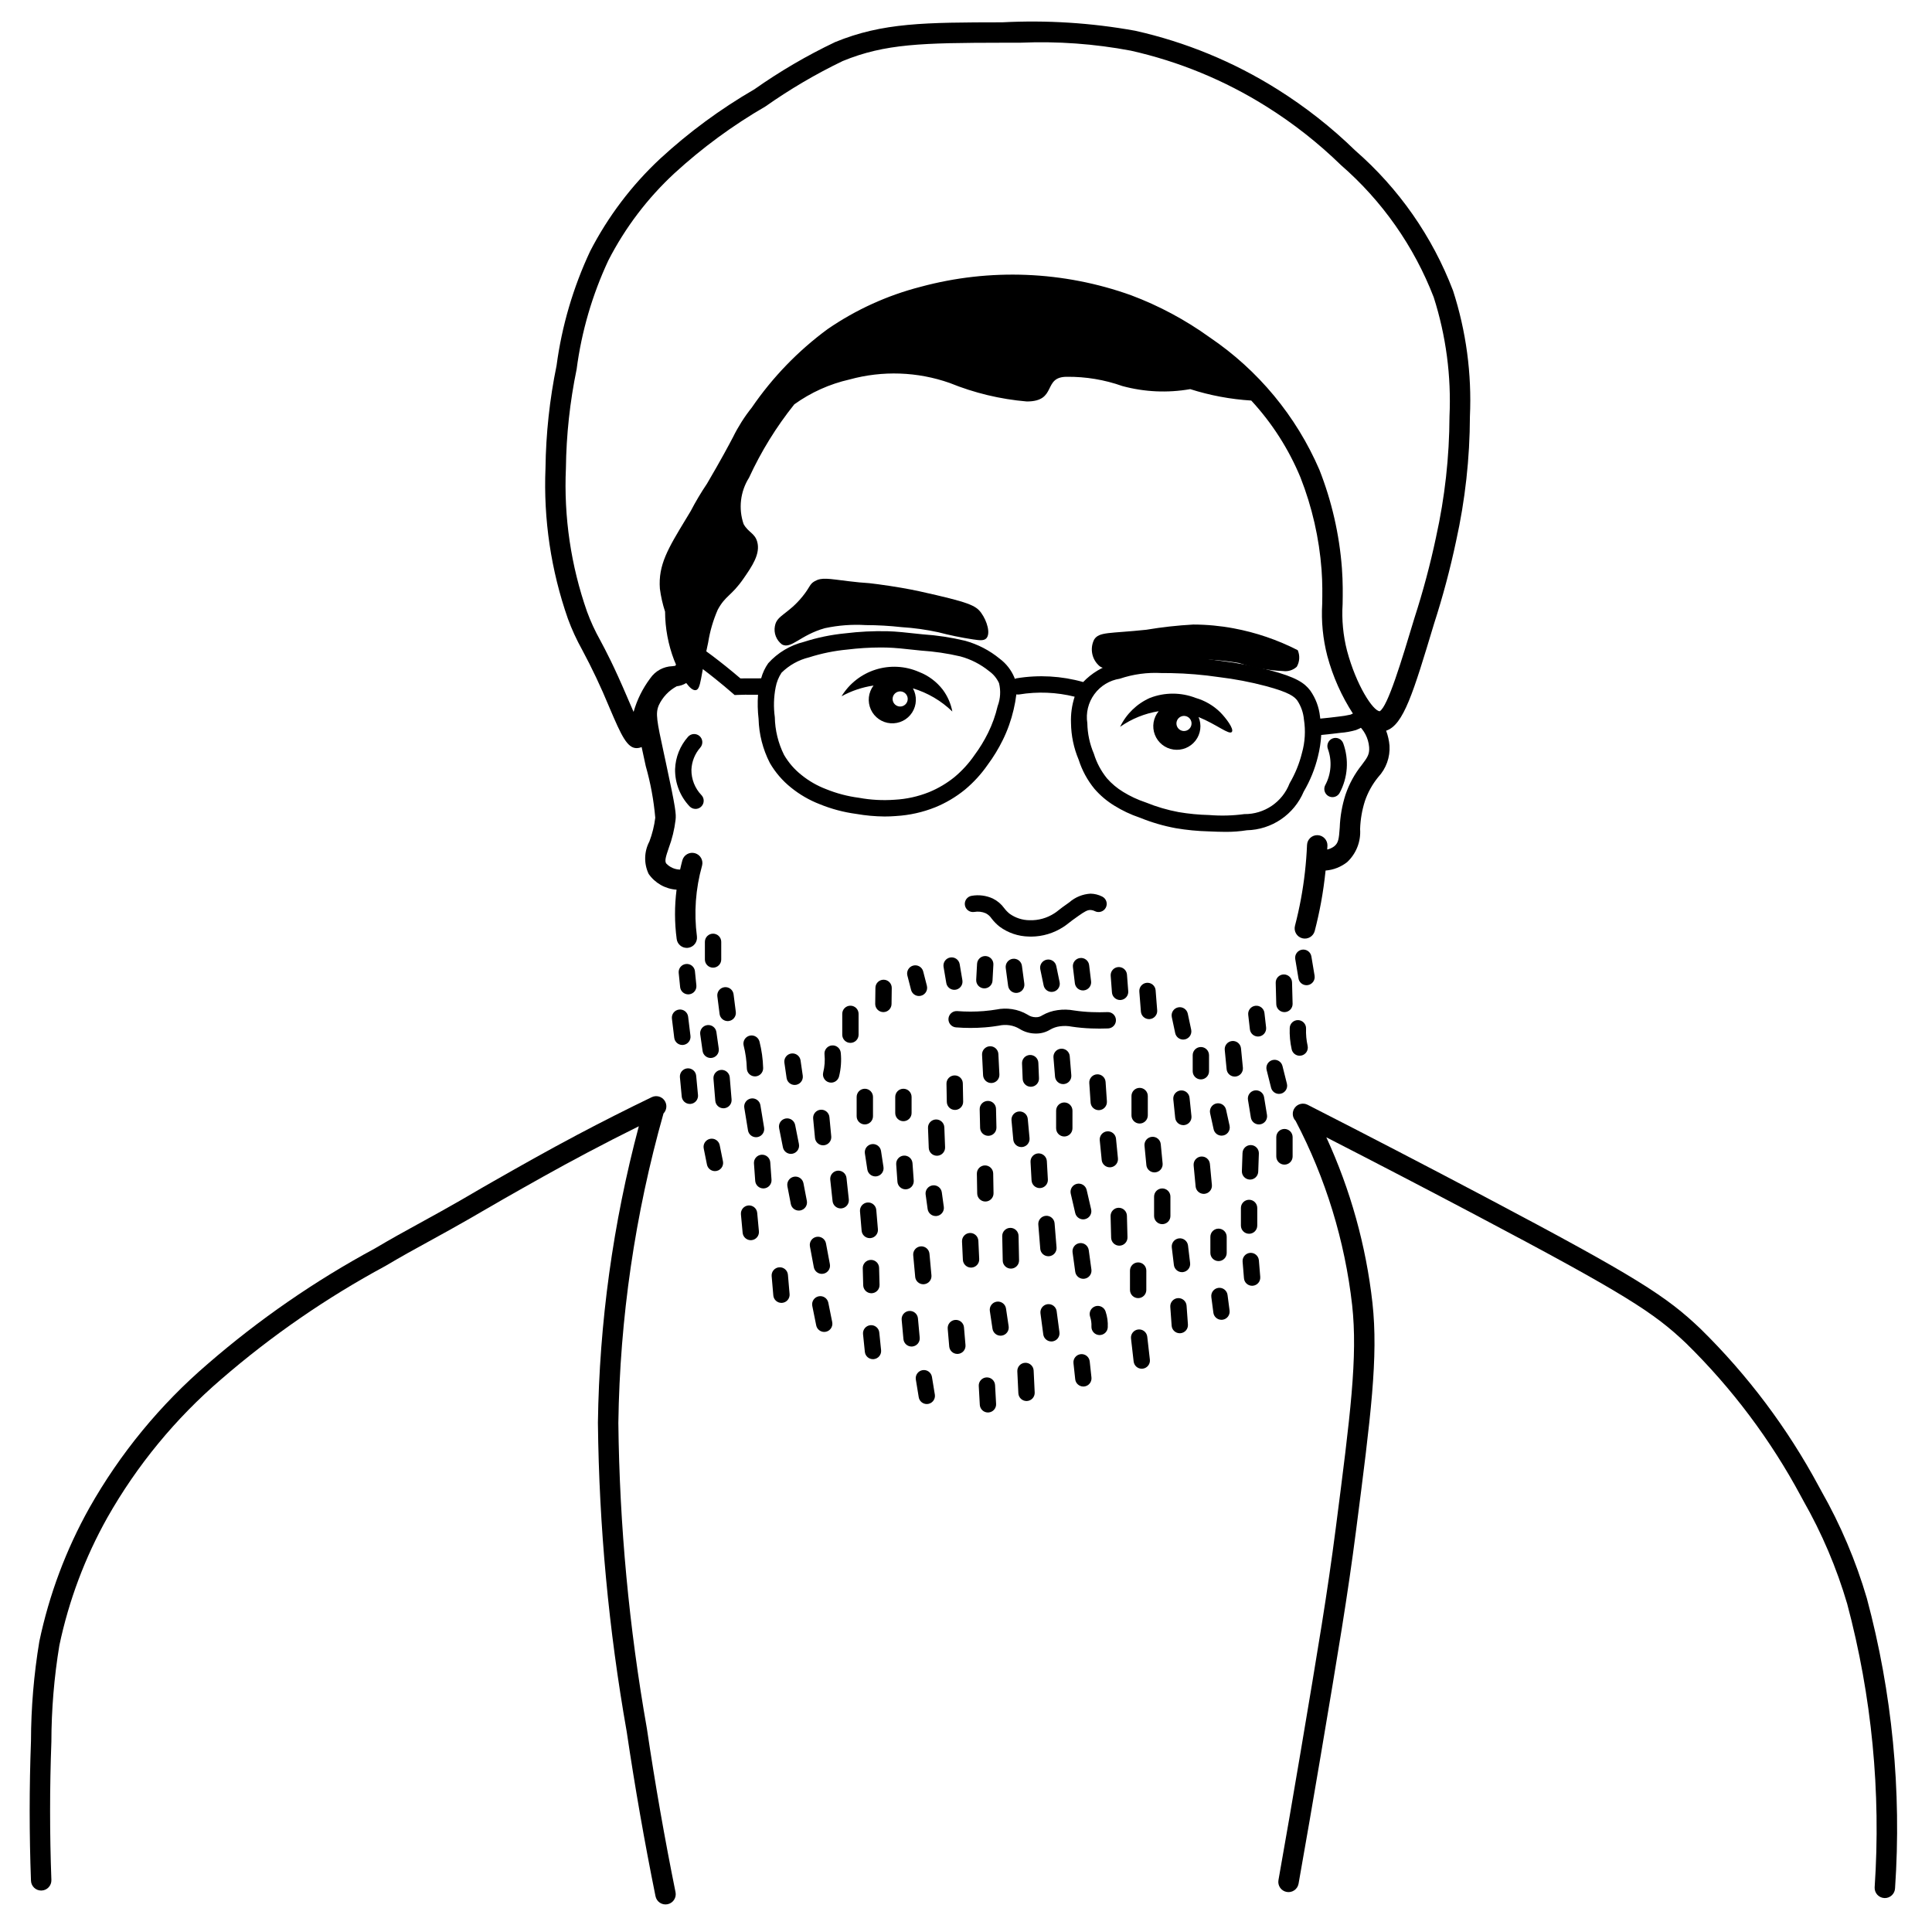
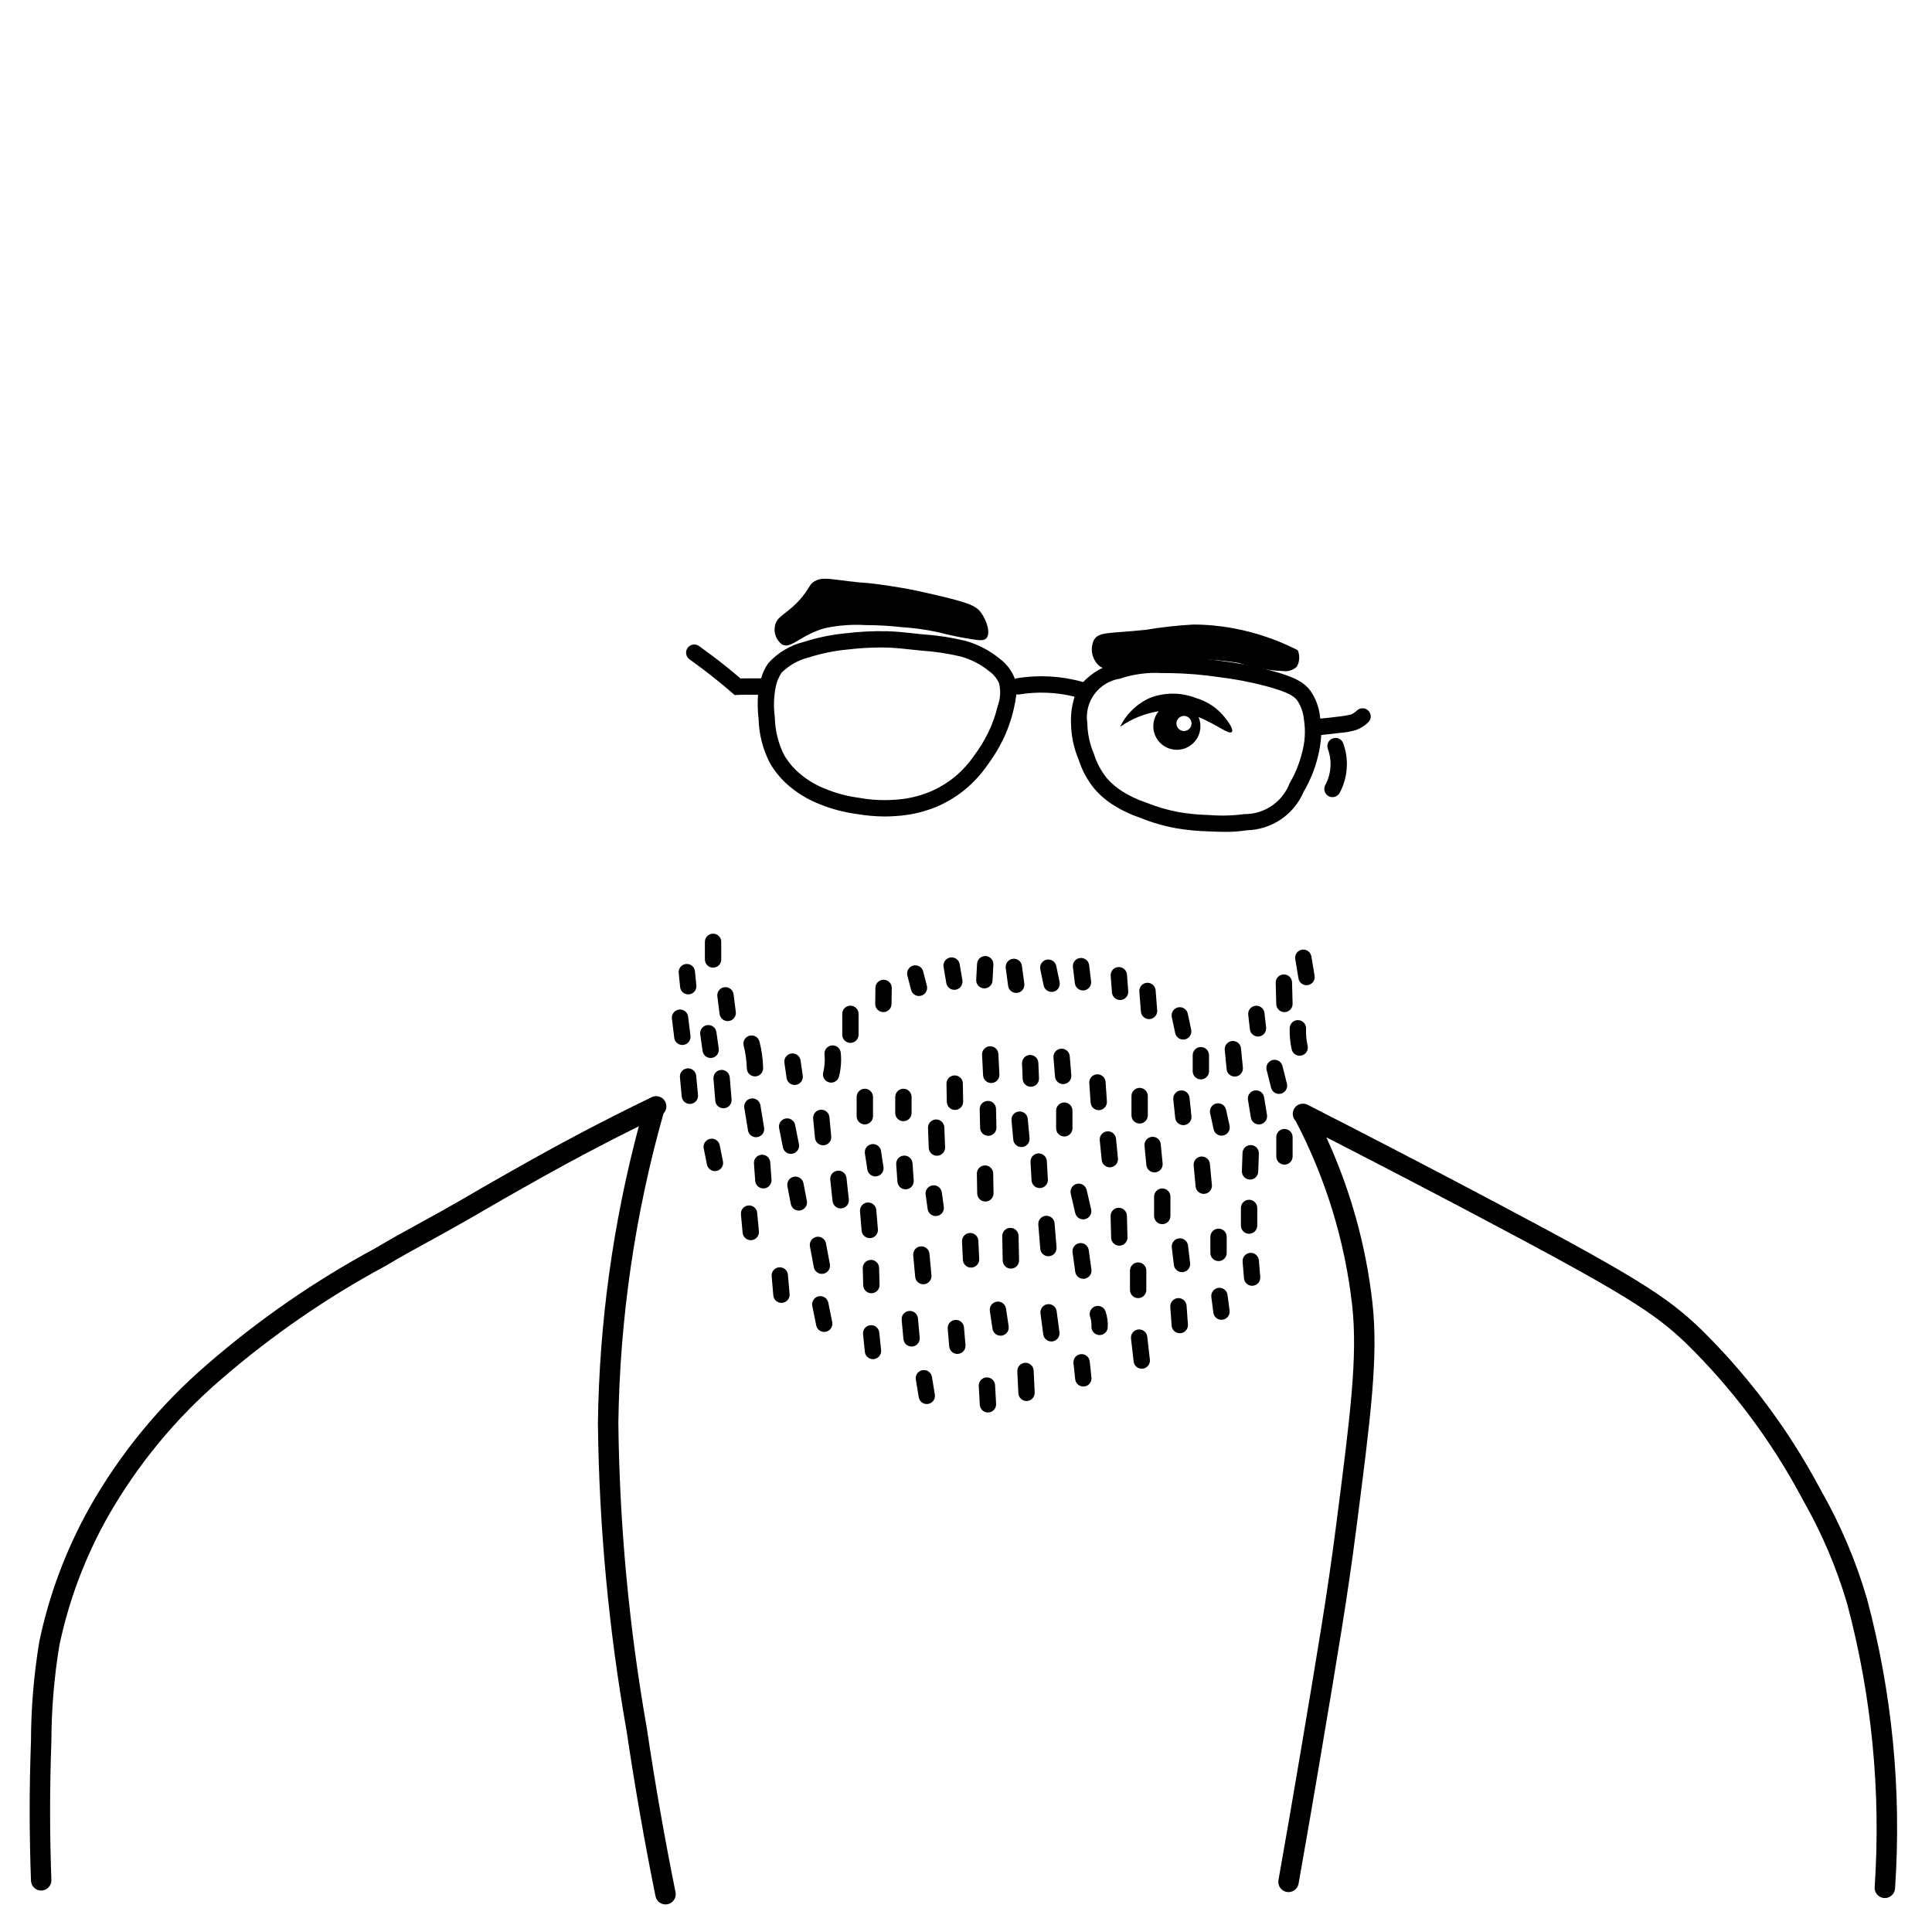
<svg xmlns="http://www.w3.org/2000/svg" fill="#000000" width="800px" height="800px" version="1.1" viewBox="144 144 512 512">
  <g>
    <path d="m435.45 320.58c-2.07-1.719-2.695-4.629-1.512-7.047 1.305-2.168 4.094-1.605 13.84-2.641 4.121-0.691 8.281-1.156 12.453-1.383 3.59 0.008 7.168 0.344 10.695 1.004 5.91 1.102 11.629 3.051 16.984 5.789 0.617 1.426 0.523 3.059-0.254 4.402-0.984 0.902-2.324 1.316-3.648 1.133-3.977-0.18-7.914-0.898-11.699-2.141-4.031-0.676-8.113-1.016-12.203-1.004-4.394-0.41-8.816-0.41-13.207 0-6.652 1.098-9.145 3.477-11.449 1.887z" />
    <path d="m404.02 306.41c-1.465-2.008-3.328-2.816-16.234-5.684-2.945-0.652-6.652-1.293-11.094-1.895-4.281-0.578-2.578-0.172-7.848-0.812-5.379-0.652-7.062-1.062-8.93 0-1.441 0.82-1.145 1.473-3.246 4.059-3.883 4.781-6.836 4.949-7.305 7.848h-0.008c-0.355 1.852 0.383 3.746 1.895 4.871 2.43 1.297 4.832-2.512 11.363-4.328h0.004c3.555-0.762 7.195-1.035 10.824-0.812 3.164 0.004 6.324 0.188 9.469 0.539 3.277 0.203 6.535 0.656 9.742 1.355 3.031 0.793 6.102 1.426 9.203 1.895 1.824 0.273 2.894 0.371 3.519-0.27 1.188-1.227 0.23-4.59-1.355-6.766z" />
    <path d="m490.24 405.09c-1.059 0-1.957-0.766-2.133-1.809l-0.852-5.113c-0.195-1.18 0.602-2.293 1.781-2.492 1.18-0.195 2.293 0.602 2.492 1.781l0.852 5.113h-0.004c0.098 0.566-0.039 1.148-0.371 1.613-0.336 0.469-0.84 0.785-1.406 0.879-0.121 0.02-0.238 0.027-0.359 0.027zm-5.797 7.129v0.004c0.574-0.016 1.121-0.258 1.516-0.676s0.609-0.973 0.594-1.547l-0.148-5.656c-0.031-1.195-1.027-2.137-2.223-2.106-1.195 0.031-2.137 1.023-2.106 2.219l0.148 5.656c0.031 1.172 0.988 2.109 2.16 2.109zm4.449 11.504 0.004 0.004c0.559-0.125 1.047-0.469 1.355-0.953 0.305-0.484 0.406-1.074 0.281-1.633-0.332-1.492-0.473-3.023-0.414-4.551 0.043-1.195-0.891-2.199-2.082-2.246-1.195-0.043-2.203 0.887-2.246 2.082-0.07 1.902 0.102 3.805 0.52 5.664 0.223 0.988 1.098 1.688 2.109 1.691 0.16 0 0.32-0.02 0.477-0.055zm-96.516 26.562c1.191-0.047 2.125-1.051 2.082-2.246l-0.199-5.285h-0.004c-0.043-1.195-1.051-2.125-2.242-2.082-1.195 0.047-2.129 1.051-2.082 2.246l0.199 5.285c0.043 1.164 1 2.082 2.16 2.082zm35.836-7.266 0.004-4.691v0.004c0-1.195-0.969-2.168-2.164-2.168-1.195 0-2.164 0.969-2.168 2.164l-0.004 4.691 0.004-0.004c0 1.199 0.969 2.168 2.164 2.168s2.164-0.969 2.164-2.164zm10.113 10.324c1.191-0.117 2.059-1.18 1.941-2.367l-0.512-5.215c-0.117-1.188-1.18-2.059-2.367-1.941-1.191 0.117-2.059 1.18-1.941 2.367l0.516 5.211-0.004 0.004c0.109 1.105 1.043 1.949 2.152 1.949 0.074 0.004 0.145 0 0.215-0.008zm11.832 1.348v-0.004c1.191-0.113 2.062-1.172 1.949-2.359l-0.492-5.106v-0.004c-0.113-1.188-1.172-2.062-2.363-1.945-1.188 0.113-2.062 1.172-1.945 2.359l0.492 5.106-0.004 0.004c0.109 1.109 1.039 1.957 2.156 1.957 0.066 0 0.137-0.004 0.207-0.012zm4.016 11.551v-5.117c0.004-0.574-0.223-1.129-0.629-1.539-0.406-0.406-0.961-0.637-1.535-0.637-0.574 0-1.129 0.23-1.535 0.637-0.406 0.41-0.633 0.965-0.629 1.539v5.113c-0.004 0.578 0.223 1.129 0.629 1.539 0.406 0.406 0.961 0.637 1.535 0.637 0.574 0 1.129-0.23 1.535-0.637 0.406-0.41 0.633-0.961 0.629-1.539zm8.836-5.852c-1.117-0.004-2.051-0.852-2.156-1.965l-0.527-5.57h0.004c-0.055-0.57 0.121-1.141 0.484-1.582 0.367-0.441 0.895-0.723 1.465-0.777 1.191-0.109 2.246 0.762 2.359 1.953l0.527 5.57c0.113 1.191-0.762 2.246-1.953 2.359-0.07 0.008-0.137 0.012-0.203 0.012zm12.27-3.789h-0.074l-0.004-0.004c-1.195-0.039-2.129-1.043-2.09-2.238l0.168-4.816h0.004c0.039-1.191 1.043-2.129 2.238-2.086 1.195 0.043 2.129 1.043 2.09 2.238l-0.168 4.816h-0.004c-0.039 1.164-0.996 2.09-2.16 2.09zm-8.355 21.602c-1.195 0-2.164-0.969-2.164-2.164v-4.262c-0.004-0.574 0.223-1.129 0.629-1.539 0.406-0.406 0.957-0.637 1.535-0.637 0.574 0 1.129 0.23 1.535 0.637 0.406 0.41 0.633 0.965 0.629 1.539v4.262c0 0.574-0.227 1.125-0.633 1.531s-0.957 0.633-1.531 0.633zm8.098-7.242c-1.195 0-2.168-0.969-2.168-2.164v-4.688c0.008-1.191 0.977-2.156 2.168-2.156 1.191 0 2.156 0.965 2.164 2.156v4.688c0 0.574-0.23 1.125-0.633 1.527-0.406 0.406-0.957 0.637-1.531 0.637zm9.371-18.324c-1.195 0-2.164-0.969-2.164-2.164v-5.113c-0.004-0.574 0.223-1.129 0.629-1.539 0.406-0.406 0.961-0.637 1.535-0.637 0.578 0 1.129 0.23 1.535 0.637 0.406 0.41 0.633 0.965 0.629 1.539v5.113c0 1.195-0.969 2.164-2.164 2.164zm-94.789 63.449c-1.059 0-1.961-0.77-2.133-1.816l-0.77-4.699c-0.18-1.172 0.617-2.273 1.789-2.465 1.172-0.191 2.277 0.594 2.481 1.766l0.77 4.699h0.004c0.102 0.625-0.078 1.266-0.488 1.75-0.414 0.484-1.016 0.766-1.652 0.766zm16.207 2.238h0.004c-1.148 0-2.098-0.898-2.16-2.047l-0.273-4.977h-0.004c-0.059-1.191 0.855-2.207 2.043-2.273 1.191-0.062 2.211 0.844 2.281 2.035l0.273 4.981 0.004-0.004c0.062 1.195-0.852 2.215-2.047 2.281zm10.223-3.039h0.004c-1.156 0-2.106-0.91-2.164-2.062l-0.277-5.801h0.004c-0.059-1.195 0.863-2.211 2.059-2.266 1.195-0.059 2.211 0.863 2.266 2.059l0.277 5.801c0.055 1.195-0.867 2.211-2.062 2.266zm15.055-3.84c-1.102-0.004-2.027-0.836-2.148-1.934l-0.461-4.258c-0.129-1.188 0.73-2.254 1.922-2.383 1.188-0.129 2.254 0.73 2.383 1.918l0.461 4.258c0.062 0.57-0.105 1.145-0.465 1.59-0.359 0.449-0.883 0.734-1.453 0.797-0.078 0.008-0.156 0.012-0.234 0.012zm25.559-14.117 0.004-0.004c-1.137 0-2.074-0.875-2.156-2.008l-0.359-4.981c-0.086-1.191 0.812-2.231 2.004-2.316 1.191-0.086 2.231 0.812 2.312 2.004l0.359 4.981c0.086 1.195-0.812 2.231-2.004 2.316zm0.586-16.191c-1.094-0.004-2.016-0.824-2.144-1.91l-0.555-4.637c-0.141-1.188 0.707-2.266 1.895-2.406 1.188-0.141 2.266 0.707 2.406 1.895l0.555 4.637c0.141 1.188-0.707 2.262-1.895 2.406-0.086 0.008-0.172 0.016-0.258 0.016zm10.461 12.629 0.004-0.004c-1.086 0-2.004-0.809-2.144-1.883l-0.543-4.148h0.004c-0.156-1.188 0.68-2.273 1.863-2.43 1.188-0.152 2.273 0.684 2.43 1.867l0.543 4.152h-0.004c0.074 0.566-0.082 1.145-0.43 1.598-0.352 0.457-0.867 0.754-1.438 0.828-0.094 0.012-0.188 0.016-0.281 0.016zm8.121-9.023c-1.125 0-2.062-0.863-2.152-1.988l-0.363-4.406c-0.09-1.188 0.793-2.227 1.98-2.324 1.188-0.098 2.231 0.785 2.336 1.973l0.363 4.406h-0.004c0.047 0.57-0.133 1.141-0.504 1.578-0.375 0.438-0.902 0.707-1.477 0.754zm-83.844-18.477c-1.078 0-1.992-0.797-2.141-1.867l-0.527-3.82h-0.004c-0.164-1.184 0.664-2.277 1.848-2.441 1.188-0.164 2.277 0.664 2.441 1.848l0.527 3.82h0.004c0.078 0.57-0.074 1.145-0.418 1.602-0.348 0.461-0.863 0.762-1.43 0.84-0.102 0.016-0.199 0.02-0.301 0.02zm13.195-3.852v0.004c1.195-0.02 2.148-1.008 2.129-2.203l-0.09-5.242v0.004c-0.02-1.184-0.984-2.129-2.164-2.129h-0.039c-1.195 0.02-2.144 1.004-2.125 2.199l0.09 5.242c0.02 1.18 0.98 2.129 2.164 2.129zm9.715-14.441v0.004c1.191-0.109 2.066-1.164 1.957-2.356l-0.473-5.109c-0.109-1.191-1.164-2.066-2.356-1.957-1.188 0.109-2.066 1.164-1.953 2.356l0.473 5.109h-0.004c0.105 1.113 1.035 1.965 2.152 1.965 0.066 0 0.137-0.004 0.203-0.008zm25.801 26.141v0.004c0.574-0.016 1.121-0.258 1.516-0.672 0.395-0.418 0.609-0.977 0.594-1.551l-0.148-5.711c-0.031-1.195-1.027-2.141-2.223-2.109-1.191 0.031-2.137 1.027-2.106 2.223l0.148 5.715v-0.004c0.031 1.176 0.988 2.109 2.164 2.109zm-9.301 8.762c0.57-0.074 1.086-0.375 1.434-0.832 0.348-0.461 0.496-1.035 0.418-1.605l-0.703-5.133c-0.078-0.57-0.375-1.086-0.836-1.438-0.457-0.348-1.035-0.5-1.605-0.422-0.57 0.078-1.086 0.379-1.434 0.84-0.344 0.461-0.496 1.039-0.414 1.609l0.703 5.133c0.078 0.566 0.379 1.082 0.836 1.43 0.457 0.348 1.035 0.496 1.602 0.422zm-9.375-5.965v0.004c0.574-0.047 1.102-0.32 1.477-0.758 0.371-0.438 0.555-1.004 0.508-1.574l-0.516-6.383v-0.004c-0.043-0.574-0.312-1.105-0.75-1.48s-1.008-0.559-1.582-0.512c-0.57 0.047-1.105 0.32-1.477 0.758-0.371 0.438-0.555 1.008-0.504 1.582l0.516 6.387h-0.004c0.09 1.121 1.027 1.988 2.156 1.988zm-10.066 3.281v0.004c1.195-0.023 2.144-1.016 2.121-2.211l-0.137-6.473c-0.027-1.191-1.016-2.141-2.211-2.113-1.191 0.023-2.141 1.012-2.117 2.203l0.137 6.473-0.004 0.004c0.027 1.176 0.988 2.117 2.164 2.117zm-10.504-0.27v0.004c1.195-0.055 2.117-1.07 2.062-2.266l-0.227-4.856-0.004 0.004c-0.059-1.191-1.07-2.109-2.262-2.055-1.191 0.059-2.113 1.066-2.062 2.258l0.227 4.856v-0.004c0.055 1.156 1.008 2.062 2.16 2.066zm-12.551 4.406v0.004c0.57-0.055 1.098-0.332 1.465-0.773 0.367-0.438 0.543-1.008 0.492-1.578l-0.523-5.715c-0.109-1.191-1.16-2.07-2.352-1.961s-2.066 1.164-1.957 2.352l0.523 5.715h-0.004c0.102 1.117 1.035 1.969 2.156 1.969 0.062 0 0.129-0.004 0.199-0.008zm30.77-25.48v0.004c1.191-0.066 2.106-1.086 2.039-2.281l-0.27-4.871c-0.082-1.184-1.094-2.09-2.281-2.039-1.195 0.066-2.109 1.086-2.043 2.281l0.27 4.871h0.004c0.062 1.145 1.008 2.043 2.156 2.043zm11.883 8.242c0.562-0.133 1.047-0.477 1.352-0.965 0.305-0.488 0.402-1.074 0.273-1.633l-1.184-5.133h-0.004c-0.125-0.562-0.473-1.051-0.957-1.355-0.488-0.305-1.078-0.406-1.637-0.277-0.562 0.129-1.047 0.477-1.352 0.965-0.305 0.488-0.402 1.078-0.273 1.637l1.188 5.137c0.129 0.562 0.473 1.047 0.961 1.352 0.488 0.305 1.074 0.402 1.633 0.273zm-33.652 35.711 0.004-0.004c0.57-0.047 1.102-0.32 1.473-0.758 0.367-0.441 0.551-1.008 0.5-1.582l-0.398-4.691 0.004 0.004c-0.102-1.191-1.148-2.074-2.34-1.977-1.191 0.102-2.078 1.148-1.977 2.34l0.398 4.691c0.094 1.121 1.031 1.98 2.156 1.98zm11.59-4.852h0.004c1.18-0.176 1.996-1.277 1.82-2.461l-0.699-4.711c-0.176-1.18-1.277-1.996-2.461-1.82-1.184 0.176-2 1.277-1.824 2.457l0.699 4.711h0.004c0.156 1.059 1.066 1.844 2.137 1.848 0.109 0 0.215-0.008 0.324-0.023zm13.422 1.539h0.004c0.57-0.078 1.086-0.375 1.434-0.832 0.348-0.453 0.504-1.031 0.426-1.598l-0.738-5.562h0.004c-0.074-0.57-0.375-1.086-0.828-1.438-0.457-0.352-1.031-0.504-1.602-0.43s-1.086 0.375-1.438 0.832c-0.348 0.457-0.5 1.031-0.426 1.602l0.738 5.562c0.141 1.074 1.059 1.879 2.141 1.879 0.098 0 0.191-0.004 0.289-0.016zm24.883-13.648 0.004-5.113c0-0.578-0.227-1.129-0.633-1.539-0.406-0.406-0.957-0.637-1.531-0.637-0.578 0-1.129 0.23-1.535 0.637-0.406 0.41-0.633 0.961-0.633 1.539v5.113c0 0.574 0.227 1.129 0.633 1.539 0.406 0.406 0.957 0.637 1.535 0.637 0.574 0 1.125-0.23 1.531-0.637 0.406-0.41 0.633-0.965 0.633-1.539zm-62.008 14.996c0.57-0.051 1.098-0.328 1.465-0.77s0.543-1.012 0.492-1.582l-0.469-5.109c-0.109-1.191-1.164-2.066-2.356-1.957-1.188 0.109-2.066 1.164-1.957 2.352l0.469 5.109c0.105 1.113 1.035 1.965 2.156 1.969 0.062 0 0.133-0.004 0.199-0.012zm51.793-5.086c0.074-1.426-0.125-2.852-0.582-4.203-0.184-0.543-0.574-0.992-1.09-1.246-0.516-0.258-1.109-0.297-1.656-0.113-0.543 0.188-0.992 0.578-1.246 1.094-0.254 0.516-0.293 1.109-0.109 1.656 0.281 0.836 0.402 1.715 0.359 2.594-0.027 0.574 0.172 1.133 0.555 1.562 0.387 0.426 0.926 0.68 1.496 0.711l0.113 0.004v-0.004c1.152 0 2.102-0.902 2.16-2.055zm9.254 10.965c1.188-0.137 2.043-1.211 1.906-2.398l-0.695-6.086c-0.141-1.188-1.211-2.039-2.398-1.902s-2.039 1.207-1.906 2.394l0.695 6.086h0.004c0.125 1.094 1.047 1.918 2.144 1.922 0.086 0 0.168-0.008 0.25-0.016zm-29.555-74.715c0.574-0.023 1.117-0.273 1.504-0.695 0.391-0.422 0.594-0.98 0.57-1.555l-0.168-4.086c-0.02-0.574-0.27-1.117-0.691-1.508-0.422-0.391-0.984-0.598-1.559-0.574s-1.117 0.273-1.508 0.699c-0.387 0.422-0.594 0.984-0.566 1.559l0.168 4.086c0.047 1.16 1 2.078 2.16 2.078zm-10.473-0.988c0.574-0.031 1.113-0.285 1.5-0.711 0.383-0.426 0.582-0.988 0.555-1.562l-0.27-5.41c-0.027-0.574-0.285-1.113-0.711-1.5s-0.988-0.586-1.562-0.559-1.113 0.285-1.496 0.711c-0.387 0.426-0.586 0.988-0.555 1.562l0.27 5.41v0.004c0.059 1.148 1.008 2.055 2.16 2.055zm0.23-27.125 0.23-4.231v-0.004c0.035-0.574-0.164-1.137-0.547-1.566-0.383-0.43-0.922-0.688-1.496-0.719s-1.137 0.168-1.566 0.551c-0.426 0.387-0.684 0.926-0.715 1.5l-0.23 4.234h0.004c-0.031 0.574 0.168 1.133 0.551 1.562 0.383 0.426 0.922 0.684 1.492 0.715l0.117 0.004h0.004c1.148-0.004 2.098-0.902 2.16-2.047zm-37.66 16.492 0.004-0.004c-1.195 0-2.164-0.969-2.164-2.164v-5.539c0.004-1.191 0.973-2.152 2.164-2.152 1.191 0 2.16 0.961 2.164 2.152v5.539c0 1.195-0.969 2.164-2.164 2.164zm8.734-8.16h-0.031 0.004c-1.195-0.016-2.148-1-2.133-2.195l0.055-4.254v0.004c0.016-1.188 0.98-2.137 2.164-2.137h0.031-0.004c1.199 0.016 2.152 0.996 2.137 2.191l-0.055 4.254c-0.016 1.184-0.98 2.137-2.164 2.137zm9.434-4.266h0.004c-0.988 0-1.852-0.672-2.098-1.629l-0.977-3.801c-0.297-1.156 0.402-2.34 1.559-2.637 1.16-0.297 2.34 0.402 2.637 1.559l0.977 3.801v0.004c0.164 0.648 0.023 1.336-0.387 1.863-0.41 0.531-1.043 0.84-1.711 0.84zm9.371-1.637h0.004c-1.059-0.004-1.957-0.766-2.133-1.809l-0.723-4.281c-0.191-1.176 0.605-2.285 1.781-2.484 1.172-0.195 2.289 0.594 2.492 1.766l0.719 4.281v0.004c0.105 0.629-0.074 1.27-0.484 1.754-0.414 0.488-1.016 0.77-1.652 0.77zm16.398 0.82h0.004c-1.086 0-2-0.805-2.144-1.879l-0.633-4.731v0.004c-0.074-0.57 0.078-1.148 0.426-1.605 0.348-0.457 0.863-0.758 1.434-0.832 0.57-0.078 1.148 0.078 1.605 0.426 0.457 0.352 0.754 0.867 0.828 1.438l0.633 4.731c0.082 0.617-0.105 1.242-0.52 1.711-0.41 0.469-1.008 0.738-1.629 0.738zm9.383-0.266h0.004c-1.027 0-1.91-0.723-2.117-1.727l-0.883-4.254h-0.004c-0.117-0.562-0.008-1.148 0.309-1.629 0.312-0.48 0.805-0.816 1.371-0.934 0.562-0.117 1.148-0.008 1.629 0.309 0.48 0.316 0.816 0.809 0.93 1.375l0.883 4.254h0.004c0.133 0.637-0.031 1.301-0.441 1.805-0.414 0.508-1.031 0.801-1.68 0.801zm8.309-0.395c-1.094 0-2.012-0.82-2.144-1.906l-0.516-4.281c-0.145-1.188 0.703-2.266 1.891-2.406s2.266 0.703 2.406 1.891l0.516 4.281c0.07 0.57-0.09 1.141-0.445 1.594-0.355 0.453-0.875 0.746-1.445 0.812-0.086 0.012-0.172 0.016-0.262 0.016zm9.84 2.535v0.004c-1.129-0.004-2.07-0.875-2.156-2l-0.336-4.418c-0.086-1.188 0.805-2.223 1.992-2.312 1.191-0.09 2.227 0.797 2.324 1.984l0.336 4.418v-0.004c0.043 0.574-0.141 1.141-0.516 1.574-0.375 0.438-0.906 0.707-1.477 0.75zm7.672 5.062v0.004c-1.129-0.004-2.066-0.871-2.156-1.996l-0.418-5.312c-0.086-1.188 0.801-2.223 1.988-2.316s2.231 0.789 2.328 1.977l0.418 5.312c0.094 1.191-0.793 2.234-1.988 2.328zm9.051 5.422v0.004c-1.02-0.004-1.902-0.719-2.117-1.715l-0.906-4.25h0.004c-0.25-1.168 0.496-2.32 1.664-2.57 1.168-0.25 2.32 0.496 2.57 1.668l0.906 4.25c0.133 0.637-0.027 1.305-0.438 1.812-0.41 0.508-1.031 0.805-1.684 0.805zm19.82-0.809v0.004c-1.102-0.004-2.023-0.828-2.148-1.922l-0.438-3.836c-0.133-1.188 0.719-2.258 1.906-2.394 1.191-0.133 2.262 0.723 2.394 1.91l0.438 3.832c0.07 0.613-0.125 1.227-0.535 1.688-0.41 0.461-1 0.723-1.617 0.723zm-6.16 10.617v0.004c-1.113-0.004-2.043-0.848-2.152-1.957l-0.496-5.106c-0.117-1.188 0.754-2.246 1.941-2.363 1.191-0.117 2.25 0.754 2.367 1.945l0.496 5.106c0.059 0.57-0.117 1.141-0.48 1.586-0.363 0.441-0.891 0.723-1.461 0.777-0.074 0.008-0.145 0.012-0.215 0.012zm-8.977 0.746v0.004c-1.195 0-2.164-0.969-2.164-2.164v-4.262c0.004-1.191 0.973-2.156 2.164-2.156s2.16 0.965 2.164 2.156v4.262c0 1.195-0.969 2.164-2.164 2.164zm-4.652 12.125c-1.125 0-2.059-0.859-2.152-1.98-0.082-0.969-0.164-1.672-0.246-2.379-0.086-0.738-0.172-1.48-0.258-2.496v-0.004c-0.102-1.191 0.781-2.238 1.973-2.336 1.191-0.102 2.242 0.781 2.34 1.973 0.082 0.961 0.164 1.664 0.246 2.363 0.086 0.746 0.172 1.492 0.258 2.516 0.102 1.191-0.785 2.238-1.977 2.34zm10.145 2.785c-1.016 0-1.895-0.707-2.113-1.699l-0.93-4.242c-0.125-0.562-0.023-1.152 0.289-1.637 0.309-0.484 0.797-0.828 1.359-0.953 0.562-0.121 1.148-0.016 1.633 0.293 0.484 0.312 0.828 0.805 0.949 1.367l0.934 4.246h-0.004c0.141 0.641-0.02 1.309-0.43 1.82-0.41 0.508-1.031 0.805-1.688 0.805zm9.891-2.973c-1.059 0-1.965-0.77-2.133-1.816l-0.766-4.688c-0.098-0.57 0.035-1.156 0.371-1.625 0.336-0.473 0.844-0.789 1.414-0.883 0.57-0.09 1.156 0.047 1.621 0.387 0.469 0.34 0.781 0.852 0.867 1.426l0.766 4.688c0.09 0.566-0.047 1.145-0.379 1.613-0.336 0.465-0.844 0.777-1.41 0.871-0.117 0.02-0.234 0.027-0.352 0.027zm5.32-8.09c-0.992-0.004-1.855-0.68-2.098-1.641l-1.18-4.711c-0.289-1.16 0.418-2.332 1.574-2.621 1.16-0.289 2.332 0.41 2.625 1.57l1.18 4.711c0.16 0.645 0.016 1.332-0.395 1.855-0.41 0.527-1.039 0.836-1.707 0.836zm-36.93 7.852c-1.195 0-2.164-0.973-2.164-2.168v-5.113c-0.004-0.574 0.223-1.129 0.629-1.535 0.406-0.41 0.961-0.637 1.535-0.637 0.574 0 1.129 0.227 1.535 0.637 0.406 0.406 0.633 0.961 0.629 1.535v5.113c0 1.195-0.969 2.168-2.164 2.168zm-20.266-10.449c-1.125 0-2.062-0.867-2.156-1.988l-0.418-5.07c-0.09-1.188 0.797-2.227 1.984-2.32 1.188-0.098 2.231 0.781 2.332 1.969l0.418 5.07v-0.004c0.047 0.574-0.137 1.141-0.508 1.578-0.371 0.438-0.902 0.711-1.473 0.758zm9.426 6.906c-1.137-0.004-2.082-0.887-2.156-2.023l-0.348-5.168c-0.082-1.191 0.82-2.223 2.012-2.305 1.195-0.082 2.227 0.82 2.309 2.012l0.348 5.172-0.004 0.004c0.039 0.57-0.152 1.137-0.527 1.566-0.379 0.434-0.914 0.699-1.484 0.734zm-29.273 6.797c-1.176 0-2.137-0.938-2.164-2.113l-0.113-4.914v-0.004c-0.027-1.195 0.918-2.184 2.113-2.215 0.578-0.023 1.137 0.188 1.555 0.59 0.418 0.398 0.656 0.949 0.66 1.527l0.113 4.914c0.027 1.195-0.918 2.188-2.113 2.215zm-8.824-6.859c-1.18 0-2.141-0.945-2.164-2.125l-0.09-4.816c-0.012-0.574 0.207-1.129 0.605-1.543 0.398-0.41 0.945-0.648 1.52-0.66 0.578-0.02 1.137 0.195 1.551 0.598 0.418 0.398 0.652 0.949 0.656 1.527l0.09 4.816c0.02 1.195-0.93 2.18-2.125 2.203zm-23.895 3.84c-1.195 0-2.164-0.969-2.164-2.164v-5.113c0-0.574 0.227-1.129 0.633-1.539 0.406-0.406 0.957-0.637 1.531-0.637 0.578 0 1.129 0.23 1.535 0.637 0.406 0.41 0.633 0.965 0.633 1.539v5.113c0 1.195-0.973 2.164-2.168 2.164zm10.227-0.852c-1.195 0-2.164-0.969-2.164-2.164v-4.262c0-0.574 0.227-1.129 0.633-1.539 0.406-0.406 0.957-0.637 1.531-0.637 0.578 0 1.129 0.23 1.535 0.637 0.406 0.41 0.633 0.965 0.633 1.539v4.262c0 1.195-0.969 2.164-2.168 2.164zm-29.812 8.66c-1.031-0.004-1.922-0.734-2.121-1.746l-1.008-5.082h0.004c-0.234-1.172 0.527-2.312 1.703-2.543 1.172-0.234 2.309 0.527 2.543 1.703l1.008 5.082h-0.004c0.125 0.637-0.039 1.293-0.453 1.793-0.41 0.5-1.023 0.793-1.672 0.793zm8.531-2.269h0.004c-1.117-0.004-2.051-0.852-2.156-1.961l-0.484-5.109c-0.113-1.191 0.762-2.246 1.949-2.359 1.191-0.113 2.25 0.762 2.363 1.949l0.484 5.109c0.055 0.57-0.121 1.141-0.488 1.582-0.363 0.445-0.891 0.723-1.461 0.777-0.07 0.008-0.141 0.012-0.211 0.012zm-7.539-15.996h0.004c-1.078-0.004-1.988-0.793-2.141-1.859l-0.582-4.027c-0.172-1.18 0.648-2.281 1.832-2.449 1.184-0.172 2.281 0.648 2.453 1.832l0.582 4.031v-0.004c0.09 0.621-0.098 1.254-0.508 1.727-0.414 0.477-1.012 0.75-1.637 0.75zm-21.121 22.832c-1.031 0-1.918-0.727-2.121-1.734l-0.855-4.262v-0.004c-0.117-0.562-0.004-1.148 0.312-1.629 0.32-0.48 0.816-0.812 1.379-0.926 0.566-0.113 1.152 0 1.629 0.32 0.48 0.32 0.812 0.816 0.922 1.383l0.855 4.258h0.004c0.125 0.637-0.039 1.297-0.449 1.801-0.41 0.504-1.027 0.793-1.676 0.793zm9.492 18.305c-1.117 0-2.051-0.852-2.156-1.965l-0.453-4.883 0.004 0.004c-0.113-1.191 0.766-2.246 1.953-2.356 1.191-0.109 2.246 0.766 2.356 1.957l0.453 4.879c0.055 0.57-0.125 1.141-0.488 1.582-0.367 0.441-0.895 0.719-1.469 0.773-0.066 0.008-0.133 0.008-0.199 0.008zm18.836 8.926c-1.043 0-1.934-0.742-2.129-1.766l-1.031-5.508v0.004c-0.105-0.566 0.016-1.152 0.34-1.629 0.324-0.473 0.824-0.801 1.391-0.906s1.148 0.016 1.625 0.344c0.473 0.324 0.797 0.828 0.902 1.395l1.031 5.504c0.117 0.633-0.051 1.285-0.465 1.781-0.41 0.496-1.02 0.781-1.664 0.781zm4.992-17.348-0.004 0.004c-1.102-0.004-2.027-0.836-2.148-1.934l-0.613-5.676c-0.125-1.188 0.734-2.258 1.922-2.387 1.188-0.125 2.254 0.734 2.383 1.922l0.613 5.676c0.129 1.191-0.73 2.258-1.918 2.387-0.078 0.008-0.156 0.012-0.238 0.012zm7.707 7.875-0.004 0.004c-1.125 0-2.062-0.863-2.156-1.984l-0.43-5.113v0.004c-0.051-0.574 0.129-1.145 0.5-1.586 0.371-0.441 0.902-0.719 1.477-0.766 0.574-0.051 1.145 0.133 1.582 0.508 0.441 0.371 0.711 0.906 0.758 1.48l0.43 5.113c0.098 1.191-0.785 2.238-1.977 2.336zm1.496-16.359-0.004 0.004c-1.07-0.004-1.977-0.781-2.137-1.84l-0.648-4.242v0.004c-0.09-0.57 0.051-1.148 0.391-1.613 0.34-0.465 0.848-0.773 1.418-0.859 0.566-0.09 1.148 0.055 1.613 0.395 0.461 0.34 0.77 0.852 0.855 1.422l0.648 4.242v-0.004c0.09 0.57-0.055 1.148-0.395 1.609-0.34 0.465-0.848 0.773-1.418 0.859-0.109 0.02-0.219 0.027-0.328 0.027zm-20.297 9.059c-1.039 0-1.93-0.738-2.125-1.754l-0.902-4.68h0.004c-0.109-0.562 0.012-1.148 0.332-1.621 0.32-0.477 0.82-0.805 1.383-0.914 1.176-0.227 2.309 0.543 2.535 1.719l0.902 4.68v-0.004c0.105 0.566-0.012 1.148-0.336 1.625-0.32 0.473-0.82 0.801-1.383 0.91-0.137 0.027-0.273 0.039-0.41 0.039zm-9.398-5.871c-1.137 0-2.078-0.879-2.16-2.008l-0.332-4.606c-0.086-1.191 0.812-2.231 2.004-2.316 1.191-0.086 2.231 0.812 2.316 2.004l0.332 4.606c0.086 1.191-0.812 2.231-2.004 2.316zm37.691 0.238c-1.137 0-2.078-0.879-2.16-2.012l-0.328-4.609c-0.082-1.191 0.816-2.227 2.008-2.312 1.191-0.086 2.227 0.812 2.312 2.008l0.328 4.609v-0.004c0.086 1.191-0.812 2.231-2.004 2.312zm-9.066 27.539c-1.172 0-2.129-0.934-2.164-2.106l-0.121-4.504c-0.016-0.574 0.195-1.133 0.59-1.551 0.398-0.414 0.941-0.656 1.516-0.672 0.574-0.027 1.137 0.184 1.555 0.582 0.418 0.395 0.66 0.945 0.668 1.52l0.121 4.504c0.016 0.574-0.195 1.133-0.59 1.551-0.395 0.414-0.941 0.66-1.516 0.676zm-10.664-55.812c-0.668 0-1.297-0.305-1.707-0.832-0.41-0.523-0.559-1.207-0.398-1.852 0.391-1.574 0.508-3.199 0.348-4.809-0.059-0.574 0.113-1.145 0.48-1.586 0.363-0.445 0.887-0.727 1.461-0.785 1.188-0.117 2.25 0.754 2.367 1.941 0.211 2.102 0.055 4.227-0.453 6.277-0.238 0.965-1.105 1.645-2.098 1.645zm-1.832 66.066h-0.004c-1.031-0.004-1.918-0.73-2.121-1.738l-1.039-5.16c-0.23-1.172 0.527-2.309 1.695-2.543 1.172-0.238 2.309 0.516 2.551 1.688l1.039 5.16c0.129 0.637-0.039 1.297-0.449 1.797-0.41 0.504-1.027 0.797-1.676 0.797zm12.918 7.219h-0.004c-1.109 0-2.039-0.84-2.148-1.945l-0.48-4.68c-0.125-1.191 0.742-2.254 1.93-2.375 1.188-0.125 2.254 0.742 2.375 1.93l0.48 4.684c0.059 0.57-0.113 1.145-0.473 1.59-0.363 0.445-0.891 0.727-1.461 0.785-0.074 0.008-0.148 0.012-0.223 0.012zm-24.258-14.918c-1.121 0-2.059-0.859-2.152-1.98l-0.441-5.113c-0.098-1.188 0.785-2.231 1.973-2.332 1.188-0.102 2.234 0.777 2.34 1.965l0.438 5.109h0.004c0.047 0.574-0.133 1.141-0.5 1.582-0.371 0.438-0.898 0.711-1.473 0.762zm-24.477-81.77c1.188-0.117 2.055-1.18 1.934-2.371l-0.379-3.738h0.004c-0.125-1.188-1.184-2.051-2.371-1.93-1.188 0.117-2.055 1.176-1.938 2.363l0.379 3.738-0.004 0.004c0.113 1.102 1.043 1.945 2.152 1.945 0.074 0 0.148-0.004 0.223-0.012zm6.359-7.07-0.004 0.004c-1.195 0-2.164-0.969-2.164-2.164v-4.688c0.008-1.191 0.973-2.156 2.164-2.156 1.191 0 2.16 0.965 2.168 2.156v4.688c0 1.195-0.973 2.164-2.168 2.164zm3.875 14.16-0.004 0.004c-1.09-0.004-2.008-0.812-2.144-1.891l-0.594-4.668c-0.074-0.57 0.086-1.145 0.438-1.602 0.352-0.453 0.867-0.75 1.438-0.82 1.188-0.152 2.269 0.688 2.422 1.875l0.594 4.668c0.148 1.188-0.691 2.269-1.875 2.418-0.094 0.016-0.184 0.02-0.277 0.02zm-12.016 6.328-0.004 0.004c-1.09 0-2.012-0.816-2.144-1.902l-0.617-5.07c-0.145-1.188 0.699-2.266 1.887-2.41s2.266 0.699 2.41 1.887l0.617 5.07c0.07 0.57-0.09 1.145-0.441 1.594-0.355 0.453-0.875 0.746-1.445 0.816-0.086 0.012-0.176 0.016-0.266 0.016zm7.504 3.449-0.004 0.004c-1.074-0.004-1.988-0.797-2.137-1.863l-0.625-4.398c-0.168-1.184 0.652-2.281 1.836-2.449 1.188-0.168 2.281 0.656 2.449 1.84l0.625 4.398c0.086 0.621-0.098 1.25-0.512 1.727-0.41 0.473-1.008 0.742-1.633 0.746zm-5.512 12.18h-0.004c-1.113 0-2.047-0.848-2.152-1.961l-0.48-5.109v0.004c-0.055-0.574 0.121-1.145 0.484-1.586 0.367-0.441 0.895-0.723 1.465-0.773 1.191-0.113 2.246 0.762 2.359 1.949l0.48 5.109h0.004c0.051 0.57-0.125 1.141-0.488 1.582-0.367 0.445-0.895 0.723-1.465 0.777-0.07 0.008-0.137 0.008-0.207 0.008zm17.539 8.82c-1.062 0-1.965-0.766-2.137-1.812l-0.973-5.945c-0.102-0.57 0.031-1.156 0.367-1.625 0.336-0.473 0.844-0.789 1.414-0.883 0.57-0.094 1.152 0.047 1.621 0.387 0.469 0.336 0.781 0.852 0.867 1.422l0.977 5.945v-0.004c0.102 0.629-0.074 1.27-0.488 1.754-0.41 0.484-1.016 0.762-1.648 0.766zm-0.281-16.121v0.004c-1.176 0-2.133-0.938-2.164-2.109-0.055-2.039-0.336-4.07-0.836-6.047-0.293-1.16 0.406-2.336 1.566-2.633 1.156-0.293 2.336 0.41 2.629 1.566 0.578 2.293 0.902 4.637 0.969 7 0.016 0.574-0.199 1.129-0.594 1.547-0.395 0.414-0.938 0.66-1.512 0.676zm-8.359 8.449-0.004 0.004c-1.125 0-2.062-0.863-2.156-1.984l-0.484-5.848v-0.004c-0.098-1.188 0.789-2.231 1.98-2.332 1.188-0.098 2.234 0.785 2.336 1.977l0.484 5.848c0.047 0.574-0.133 1.141-0.504 1.578-0.371 0.438-0.902 0.711-1.477 0.758-0.059 0.008-0.121 0.008-0.18 0.008z" />
    <path d="m506.66 332.37c-0.398-0.418-0.941-0.66-1.516-0.672-0.574-0.016-1.129 0.199-1.547 0.598-0.484 0.48-1.062 0.852-1.703 1.09-1.055 0.242-2.121 0.414-3.199 0.523-1.609 0.207-3.219 0.383-4.805 0.531-0.027-0.18-0.043-0.355-0.074-0.539-0.262-2.477-1.145-4.844-2.574-6.883-1.57-2.059-3.727-3.527-10.633-5.379-4.273-1.129-8.617-1.961-13.004-2.492-4.387-0.652-8.809-1.02-13.242-1.102-5.102-0.406-10.234 0.191-15.109 1.758-3.125 0.887-5.957 2.594-8.203 4.945-5.738-1.621-11.762-1.961-17.648-0.992-0.164 0.031-0.324 0.078-0.477 0.141-0.043-0.133-0.074-0.266-0.129-0.402v0.004c-0.824-1.953-2.156-3.652-3.852-4.922-2.691-2.215-5.82-3.836-9.176-4.766-3.688-0.883-7.438-1.453-11.219-1.703-4.672-0.508-7.016-0.762-9.375-0.824h-0.004c-3.723-0.086-7.445 0.102-11.141 0.555-3.731 0.359-7.41 1.117-10.977 2.262-3.648 0.898-6.949 2.871-9.465 5.664-0.855 1.211-1.488 2.566-1.875 3.996-0.996 0.027-1.805 0.023-2.644 0.016-0.859-0.008-1.742-0.012-2.84 0.016-1.293-1.109-2.621-2.207-3.945-3.269-2.289-1.836-4.66-3.629-7.043-5.328l-0.004 0.004c-0.973-0.691-2.324-0.465-3.019 0.508-0.691 0.973-0.465 2.324 0.508 3.019 2.316 1.652 4.621 3.394 6.848 5.18 1.508 1.207 3.008 2.461 4.465 3.723l0.648 0.562 0.859-0.035c1.414-0.062 2.422-0.051 3.484-0.047 0.586 0.004 1.184 0.008 1.848 0h0.004c-0.148 2.137-0.098 4.281 0.148 6.406 0.109 4.059 1.129 8.043 2.977 11.66 1.453 2.516 3.367 4.738 5.641 6.555 2.285 1.848 4.844 3.328 7.582 4.387 3.109 1.27 6.371 2.137 9.699 2.578 2.469 0.434 4.973 0.66 7.481 0.684 0.957 0 1.969-0.035 3.043-0.121v-0.004c3.566-0.207 7.074-0.988 10.391-2.316 2.832-1.156 5.477-2.727 7.852-4.656 2.309-1.922 4.348-4.148 6.055-6.617 1.531-2.062 2.867-4.258 4-6.562 1.262-2.566 2.227-5.273 2.871-8.062 0.316-1.328 0.555-2.672 0.719-4.027 0.25 0.055 0.508 0.059 0.762 0.02 4.883-0.805 9.883-0.602 14.688 0.598-0.734 2.258-1.062 4.625-0.965 6.996 0.043 3.332 0.73 6.625 2.027 9.691 0.895 2.824 2.32 5.453 4.199 7.742 1.512 1.742 3.285 3.238 5.25 4.441 2.102 1.305 4.348 2.367 6.691 3.16l0.199 0.074c3.031 1.23 6.18 2.148 9.398 2.742 2.867 0.488 5.773 0.77 8.684 0.844 1.656 0.07 3.113 0.129 4.527 0.129 1.887 0.012 3.769-0.129 5.637-0.426 3.231-0.074 6.371-1.082 9.043-2.898 2.672-1.82 4.762-4.371 6.016-7.348 1.699-2.887 2.965-6.008 3.758-9.262 0.477-1.883 0.773-3.809 0.883-5.75 1.691-0.156 3.406-0.344 5.117-0.562 1.387-0.102 2.758-0.348 4.094-0.738 1.211-0.441 2.316-1.137 3.238-2.035 0.418-0.395 0.656-0.941 0.672-1.516 0.012-0.574-0.203-1.129-0.598-1.543zm-98.27-1.254c-0.57 2.453-1.422 4.836-2.535 7.094-1.023 2.074-2.231 4.055-3.609 5.91-1.488 2.168-3.269 4.117-5.285 5.805-2.047 1.656-4.324 3.004-6.758 4.004-2.902 1.16-5.977 1.84-9.098 2.008-3.176 0.23-6.367 0.059-9.5-0.52-2.984-0.387-5.91-1.16-8.699-2.293-2.348-0.895-4.539-2.152-6.492-3.731-1.871-1.477-3.445-3.293-4.641-5.352-1.543-3.109-2.375-6.519-2.438-9.988-0.363-2.625-0.289-5.293 0.219-7.894 0.254-1.383 0.785-2.699 1.555-3.875 2.019-2 4.547-3.41 7.312-4.078 3.293-1.051 6.688-1.746 10.133-2.066 2.934-0.359 5.887-0.543 8.848-0.551 0.559 0 1.113 0.008 1.656 0.023 2.184 0.059 4.469 0.305 9.023 0.801 3.512 0.227 7.004 0.742 10.43 1.543 2.777 0.754 5.367 2.082 7.602 3.894 1.148 0.812 2.059 1.914 2.641 3.195 0.496 2.012 0.371 4.129-0.363 6.07zm80.645 12.422c-0.699 2.828-1.805 5.543-3.281 8.055-1.902 4.961-6.688 8.211-11.996 8.152-3.086 0.418-6.211 0.5-9.312 0.246-2.719-0.062-5.426-0.324-8.102-0.777-2.945-0.551-5.832-1.395-8.605-2.523l-0.199-0.074c-2.062-0.691-4.039-1.613-5.887-2.754-1.613-0.977-3.066-2.195-4.309-3.613v-0.004c-1.559-1.926-2.734-4.133-3.457-6.504-1.094-2.559-1.684-5.309-1.734-8.09-0.426-2.703 0.242-5.465 1.855-7.672 1.609-2.211 4.035-3.691 6.738-4.113 3.559-1.203 7.32-1.715 11.07-1.504 0.785 0 1.613 0.008 2.504 0.016 4.266 0.078 8.52 0.438 12.734 1.062 4.195 0.504 8.348 1.297 12.434 2.379 6.262 1.68 7.539 2.809 8.309 3.82v0.004c0.996 1.5 1.602 3.227 1.758 5.023 0.469 2.961 0.293 5.984-0.52 8.871z" />
    <path d="m638.73 567.55c-2.91-9.914-6.965-19.461-12.074-28.441l-0.629-1.156c-8.289-15.445-18.875-29.547-31.391-41.82-9.008-8.582-16.66-13.59-57.043-34.926-15.473-8.176-31.309-16.395-47.062-24.43-1.176-0.602-2.613-0.266-3.402 0.793-0.785 1.062-0.688 2.539 0.23 3.488 7.965 15.203 13.039 31.75 14.973 48.805 1.508 13.758-0.445 28.91-4.34 59.102-2.215 17.172-4.602 31.344-9.359 59.578-1.906 11.312-3.867 22.652-5.828 33.707-0.262 1.473 0.719 2.875 2.191 3.137 1.473 0.262 2.875-0.723 3.137-2.191 1.965-11.07 3.926-22.426 5.836-33.754 4.769-28.305 7.164-42.512 9.391-59.785 3.949-30.617 5.93-45.984 4.352-60.383-1.703-15.184-5.828-30-12.223-43.875 13.273 6.805 26.555 13.711 39.578 20.594 39.797 21.027 47.266 25.887 55.836 34.059 12.109 11.879 22.348 25.527 30.367 40.48l0.637 1.172-0.004-0.004c4.918 8.629 8.816 17.797 11.617 27.32 6.527 24.488 8.988 49.883 7.281 75.168-0.062 1.492 1.094 2.754 2.59 2.816l0.117 0.004h-0.004c1.449 0 2.641-1.145 2.703-2.594 1.77-25.855-0.758-51.828-7.477-76.863z" />
    <path d="m315.44 602.12c-4.731-26.758-7.266-53.855-7.57-81.027 0.391-27.746 4.414-55.32 11.965-82.02 0.91-0.941 1.012-2.402 0.246-3.461-0.77-1.062-2.188-1.418-3.367-0.848-6.609 3.188-13.219 6.527-19.637 9.926-8.352 4.422-15.141 8.281-22.332 12.371-2.469 1.402-4.012 2.305-5.508 3.18-2.117 1.238-4.113 2.406-8.516 4.867-2.352 1.312-4.293 2.379-6.094 3.363-3.566 1.953-6.644 3.641-11.289 6.387-15.855 8.555-30.723 18.828-44.332 30.629-12.566 10.785-23.16 23.676-31.309 38.094-6.195 11.066-10.672 23.016-13.277 35.43-1.445 8.723-2.188 17.547-2.211 26.391-0.461 12.262-0.461 24.711 0 37.004 0.055 1.453 1.246 2.606 2.703 2.606l0.105-0.004h-0.004c0.719-0.023 1.395-0.336 1.883-0.863 0.488-0.523 0.746-1.223 0.719-1.941-0.453-12.16-0.453-24.473 0-36.598 0.016-8.566 0.723-17.113 2.117-25.566 2.496-11.859 6.777-23.27 12.703-33.84 7.867-13.891 18.09-26.309 30.207-36.703 13.348-11.551 27.922-21.605 43.457-29.984 4.559-2.695 7.602-4.363 11.129-6.293 1.812-0.992 3.766-2.062 6.133-3.387 4.449-2.484 6.469-3.668 8.609-4.918 1.48-0.867 3.008-1.758 5.457-3.152 7.148-4.062 13.902-7.902 22.184-12.285 4.492-2.379 9.078-4.727 13.691-7.012l-0.004-0.004c-6.836 25.645-10.48 52.035-10.844 78.574 0.301 27.457 2.852 54.848 7.633 81.891 2.16 14.59 4.727 29.254 7.629 43.59v-0.004c0.141 0.707 0.555 1.328 1.152 1.727 0.602 0.398 1.332 0.543 2.039 0.398 0.703-0.141 1.324-0.559 1.719-1.16 0.398-0.598 0.539-1.332 0.395-2.039-2.883-14.238-5.434-28.812-7.582-43.316z" />
-     <path d="m417.33 392.21c-0.234 0-0.469-0.004-0.703-0.016-2.785-0.055-5.481-0.969-7.723-2.621-0.797-0.633-1.516-1.363-2.137-2.176-0.383-0.578-0.91-1.047-1.527-1.367-0.965-0.422-2.039-0.547-3.078-0.352-1.18 0.176-2.281-0.645-2.457-1.824-0.176-1.184 0.645-2.285 1.828-2.461 1.891-0.324 3.836-0.07 5.578 0.73 1.199 0.59 2.234 1.465 3.016 2.547 0.418 0.555 0.902 1.055 1.441 1.488 1.535 1.098 3.375 1.695 5.269 1.711 2.332 0.078 4.633-0.562 6.586-1.836 0.363-0.23 0.711-0.484 1.039-0.758 0.555-0.438 1.316-1.039 2.938-2.164 1.562-1.359 3.527-2.16 5.594-2.281 1.078 0.016 2.137 0.281 3.098 0.766 1.074 0.531 1.512 1.832 0.98 2.902-0.531 1.07-1.832 1.508-2.902 0.977-0.383-0.195-0.801-0.305-1.23-0.316h-0.023c-0.742 0-1.449 0.398-3.043 1.508-1.512 1.051-2.215 1.605-2.723 2.008h-0.004c-0.449 0.371-0.922 0.711-1.414 1.023-2.508 1.613-5.422 2.484-8.402 2.512z" />
-     <path d="m418.54 417.9-0.23-0.004h-0.004c-1.445-0.031-2.856-0.449-4.082-1.211-0.824-0.504-1.738-0.84-2.695-0.98-0.953-0.141-1.926-0.102-2.867 0.113-0.891 0.141-2 0.316-3.656 0.449-2.547 0.199-5.102 0.199-7.644 0-0.574-0.039-1.109-0.309-1.488-0.746-0.375-0.434-0.562-1.004-0.52-1.578 0.047-0.574 0.316-1.109 0.754-1.48 0.441-0.375 1.008-0.559 1.582-0.512 2.32 0.18 4.652 0.18 6.969 0 1.492-0.117 2.508-0.281 3.328-0.41v0.004c1.387-0.293 2.816-0.332 4.219-0.113 1.453 0.219 2.852 0.715 4.117 1.465 0.617 0.426 1.344 0.66 2.094 0.672 0.645 0.039 1.281-0.137 1.812-0.504 1.246-0.711 2.613-1.176 4.035-1.367 1.461-0.211 2.945-0.18 4.394 0.09 1.547 0.23 3.106 0.375 4.668 0.43 1.387 0.055 2.785 0.055 4.164 0 0.574-0.031 1.141 0.176 1.562 0.566s0.668 0.938 0.684 1.512c0.023 0.574-0.184 1.133-0.574 1.555-0.391 0.422-0.93 0.672-1.504 0.695-1.484 0.059-2.996 0.059-4.496 0-1.711-0.062-3.414-0.219-5.102-0.469-1.039-0.211-2.106-0.242-3.152-0.098-0.93 0.117-1.824 0.422-2.629 0.898-1.129 0.684-2.422 1.035-3.738 1.023z" />
-     <path d="m328.32 358.37c-0.59 0-1.148-0.238-1.559-0.66-2.527-2.656-3.914-6.203-3.856-9.871 0.109-3.172 1.324-6.207 3.43-8.582 0.793-0.898 2.164-0.98 3.059-0.188 0.895 0.793 0.977 2.16 0.184 3.055-1.426 1.625-2.254 3.688-2.344 5.848-0.035 2.5 0.914 4.918 2.641 6.727 0.605 0.625 0.777 1.551 0.438 2.352s-1.125 1.32-1.992 1.32z" />
    <path d="m497.12 355.25c-0.762 0-1.465-0.398-1.855-1.055-0.391-0.652-0.41-1.461-0.055-2.133 1.586-2.957 1.836-6.449 0.688-9.602-0.199-0.539-0.172-1.137 0.07-1.656 0.242-0.523 0.68-0.926 1.223-1.125 0.539-0.195 1.137-0.168 1.656 0.074 0.52 0.242 0.922 0.684 1.121 1.227 1.566 4.309 1.227 9.082-0.938 13.125-0.379 0.707-1.113 1.145-1.91 1.145z" />
-     <path d="m396.38 332.56c-0.395-2.09-1.258-4.062-2.523-5.769-1.637-2.133-3.832-3.773-6.344-4.734-3.617-1.578-7.691-1.793-11.457-0.605-3.769 1.188-6.981 3.699-9.039 7.07 2.633-1.445 5.504-2.41 8.477-2.848-1.383 1.828-1.656 4.262-0.711 6.352 0.945 2.086 2.957 3.488 5.242 3.648 2.285 0.164 4.477-0.934 5.711-2.867 1.23-1.93 1.309-4.379 0.199-6.383 3.922 1.18 7.504 3.285 10.445 6.137zm-13.824-1.324c-0.812 0-1.543-0.488-1.852-1.238-0.309-0.746-0.137-1.609 0.434-2.18 0.574-0.574 1.434-0.746 2.184-0.438 0.746 0.312 1.234 1.043 1.234 1.852 0 1.105-0.895 2.004-2 2.004z" />
    <path d="m467.41 332.79c-1.82-1.801-4.066-3.117-6.527-3.828-3.914-1.52-8.25-1.52-12.16 0-3.449 1.539-6.242 4.25-7.883 7.656 3.051-2.137 6.547-3.555 10.223-4.141-1.438 1.738-1.824 4.117-1.016 6.223 0.812 2.109 2.695 3.613 4.93 3.938 2.231 0.328 4.465-0.574 5.848-2.363 1.379-1.785 1.688-4.176 0.805-6.254 4.812 1.965 8.113 4.809 8.82 3.949 0.645-0.777-1.57-3.688-3.039-5.18zm-9.637 4.938c-0.812 0-1.539-0.488-1.852-1.234-0.309-0.75-0.137-1.609 0.434-2.184 0.574-0.57 1.434-0.742 2.184-0.434 0.746 0.309 1.234 1.039 1.234 1.852 0 1.105-0.895 2-2 2z" />
-     <path d="m529.06 221c-5.465-14.312-14.367-27.062-25.922-37.125-6.289-6.129-13.215-11.57-20.656-16.23-11.582-7.273-24.316-12.516-37.66-15.5-11.613-2.098-23.434-2.844-35.219-2.231-20.41 0.035-31.652 0.055-44.32 5.254h0.004c-7.461 3.555-14.609 7.734-21.363 12.496-8.965 5.195-17.336 11.355-24.957 18.375-7.562 7.047-13.844 15.348-18.574 24.539-4.496 9.586-7.5 19.805-8.898 30.301-1.84 8.945-2.82 18.047-2.934 27.18-0.559 13.566 1.457 27.117 5.945 39.93 1.039 2.832 2.297 5.574 3.766 8.203 2.617 4.879 4.988 9.891 7.102 15.008l0.211 0.5c3.074 7.207 4.613 10.562 7.125 10.562 0.324-0.004 0.645-0.055 0.953-0.145 0.129-0.043 0.254-0.098 0.371-0.156 0.188 0.879 0.391 1.812 0.613 2.836l0.492 2.269 0.004 0.004c1.266 4.457 2.109 9.023 2.508 13.641-0.266 2.156-0.793 4.273-1.562 6.305-1.41 2.668-1.484 5.844-0.195 8.574 1.699 2.449 4.426 3.992 7.402 4.188-0.555 4.34-0.547 8.73 0.031 13.07 0.172 1.344 1.32 2.352 2.676 2.356 0.121 0 0.238-0.008 0.355-0.023 1.48-0.195 2.527-1.555 2.332-3.035-0.816-6.262-0.355-12.625 1.355-18.707 0.402-1.438-0.438-2.93-1.879-3.332-1.438-0.402-2.934 0.438-3.332 1.879-0.227 0.816-0.414 1.645-0.602 2.469v-0.004c-1.406-0.02-2.742-0.617-3.699-1.645-0.406-0.68-0.125-1.699 0.676-4.031v-0.004c0.906-2.418 1.52-4.941 1.824-7.508 0.16-1.547 0.113-2.762-2.606-15.336l-0.492-2.277c-1.887-8.676-2.254-10.586-1.359-12.723 1-2.16 2.676-3.934 4.769-5.059 0.891-0.098 1.75-0.387 2.516-0.855 0.918 1.246 1.832 2.035 2.566 1.875 1.34-0.289 1.211-3.516 3.246-12.629v0.004c0.473-2.984 1.32-5.894 2.527-8.66 2.062-3.832 3.602-3.594 6.856-8.297 2.231-3.227 4.519-6.535 3.609-9.742-0.656-2.309-2.371-2.453-3.609-4.691-1.398-4.098-0.867-8.605 1.441-12.27 3.195-6.945 7.223-13.48 12.004-19.449 4.387-3.152 9.359-5.391 14.625-6.582 8.738-2.406 18.004-2.086 26.555 0.922 6.523 2.652 13.41 4.309 20.43 4.902 8.172 0 4.086-6.539 10.621-6.539 5.012-0.051 9.988 0.781 14.711 2.453 5.859 1.59 11.996 1.867 17.977 0.816 5.25 1.668 10.684 2.688 16.18 3.027 5.519 5.973 9.934 12.879 13.043 20.391 3.07 7.82 4.953 16.055 5.582 24.43 0.262 3.617 0.211 6.492 0.172 9.031-0.273 4.656 0.184 9.328 1.355 13.84 1.465 5.461 3.785 10.66 6.867 15.398-0.18 0.996 0.211 2.008 1.012 2.625 1.855 1.527 3.012 3.746 3.203 6.141 0.141 1.926-0.504 2.785-1.918 4.668v0.004c-1.898 2.359-3.367 5.035-4.34 7.906-0.91 2.828-1.426 5.773-1.535 8.742-0.203 3.012-0.363 4.059-1.441 4.934-0.555 0.426-1.195 0.723-1.879 0.871 0.016-0.332 0.047-0.66 0.059-0.992l0.004 0.004c0.059-1.492-1.102-2.754-2.594-2.816s-2.754 1.098-2.816 2.59c-0.199 4.805-0.738 9.586-1.613 14.312-0.441 2.383-0.973 4.777-1.582 7.117-0.375 1.449 0.492 2.926 1.941 3.301 1.445 0.375 2.922-0.492 3.297-1.938 0.641-2.465 1.199-4.984 1.664-7.496 0.52-2.809 0.914-5.656 1.211-8.516v0.004c2.09-0.164 4.078-0.945 5.723-2.242 2.406-2.254 3.664-5.477 3.426-8.762 0.082-2.512 0.508-4.996 1.266-7.391 0.789-2.32 1.988-4.481 3.539-6.379 2.09-2.246 3.172-5.254 2.988-8.316-0.117-1.359-0.418-2.695-0.895-3.973 4.617-1.523 7.168-9.98 12.707-28.371 2.324-7.191 4.273-14.5 5.836-21.895 2.402-10.844 3.629-21.918 3.66-33.023 0.516-11.297-1-22.594-4.481-33.352zm-4.484 65.301c-1.531 7.231-3.438 14.375-5.711 21.406-3.488 11.582-7.094 23.555-9.23 24.781-1.781-0.098-6.203-6.859-8.656-16.039-1.035-4.031-1.43-8.203-1.172-12.355 0.043-2.648 0.094-5.652-0.184-9.512-0.676-8.945-2.684-17.738-5.969-26.086-6.141-14.23-16.227-26.406-29.066-35.086-6.422-4.629-13.434-8.387-20.844-11.168-17.934-6.426-37.402-7.207-55.789-2.231-8.805 2.262-17.145 6.059-24.637 11.211-7.812 5.75-14.602 12.773-20.082 20.781-1.938 2.426-3.606 5.055-4.977 7.836-1.211 2.293-3.027 5.738-6.863 12.285v0.004c-1.594 2.359-3.051 4.812-4.367 7.336-0.188 0.309-0.363 0.602-0.555 0.922l-0.676 1.117c-4.769 7.871-7.398 12.203-6.922 18.527 0.27 2.059 0.73 4.09 1.375 6.066 0.016 4.394 0.832 8.75 2.402 12.852 0.152 0.383 0.32 0.773 0.492 1.168-0.102 0.219-0.172 0.312-0.168 0.32l0.004 0.004c-0.254 0.055-0.516 0.09-0.773 0.109-2.359 0.07-4.543 1.258-5.879 3.199-2.008 2.676-3.508 5.695-4.422 8.914-0.543-1.215-1.035-2.375-1.34-3.086l-0.215-0.504c-3.738-8.758-5.801-12.613-7.309-15.43v-0.004c-1.355-2.418-2.519-4.941-3.473-7.543-4.273-12.195-6.176-25.094-5.598-38.004 0.102-8.812 1.055-17.598 2.84-26.23 1.305-9.992 4.144-19.727 8.414-28.855 4.441-8.66 10.367-16.473 17.508-23.086 7.379-6.762 15.465-12.699 24.121-17.711 6.488-4.566 13.336-8.594 20.484-12.035 11.211-4.602 21.062-4.812 42.27-4.848 1.715-0.004 3.34-0.004 4.887-0.004v-0.004c9.773-0.414 19.562 0.293 29.172 2.109 12.734 2.856 24.891 7.863 35.945 14.805 7.117 4.457 13.738 9.66 19.754 15.523 10.93 9.496 19.367 21.523 24.586 35.031 3.258 10.199 4.672 20.898 4.176 31.594-0.039 10.738-1.23 21.438-3.555 31.918z" />
  </g>
</svg>